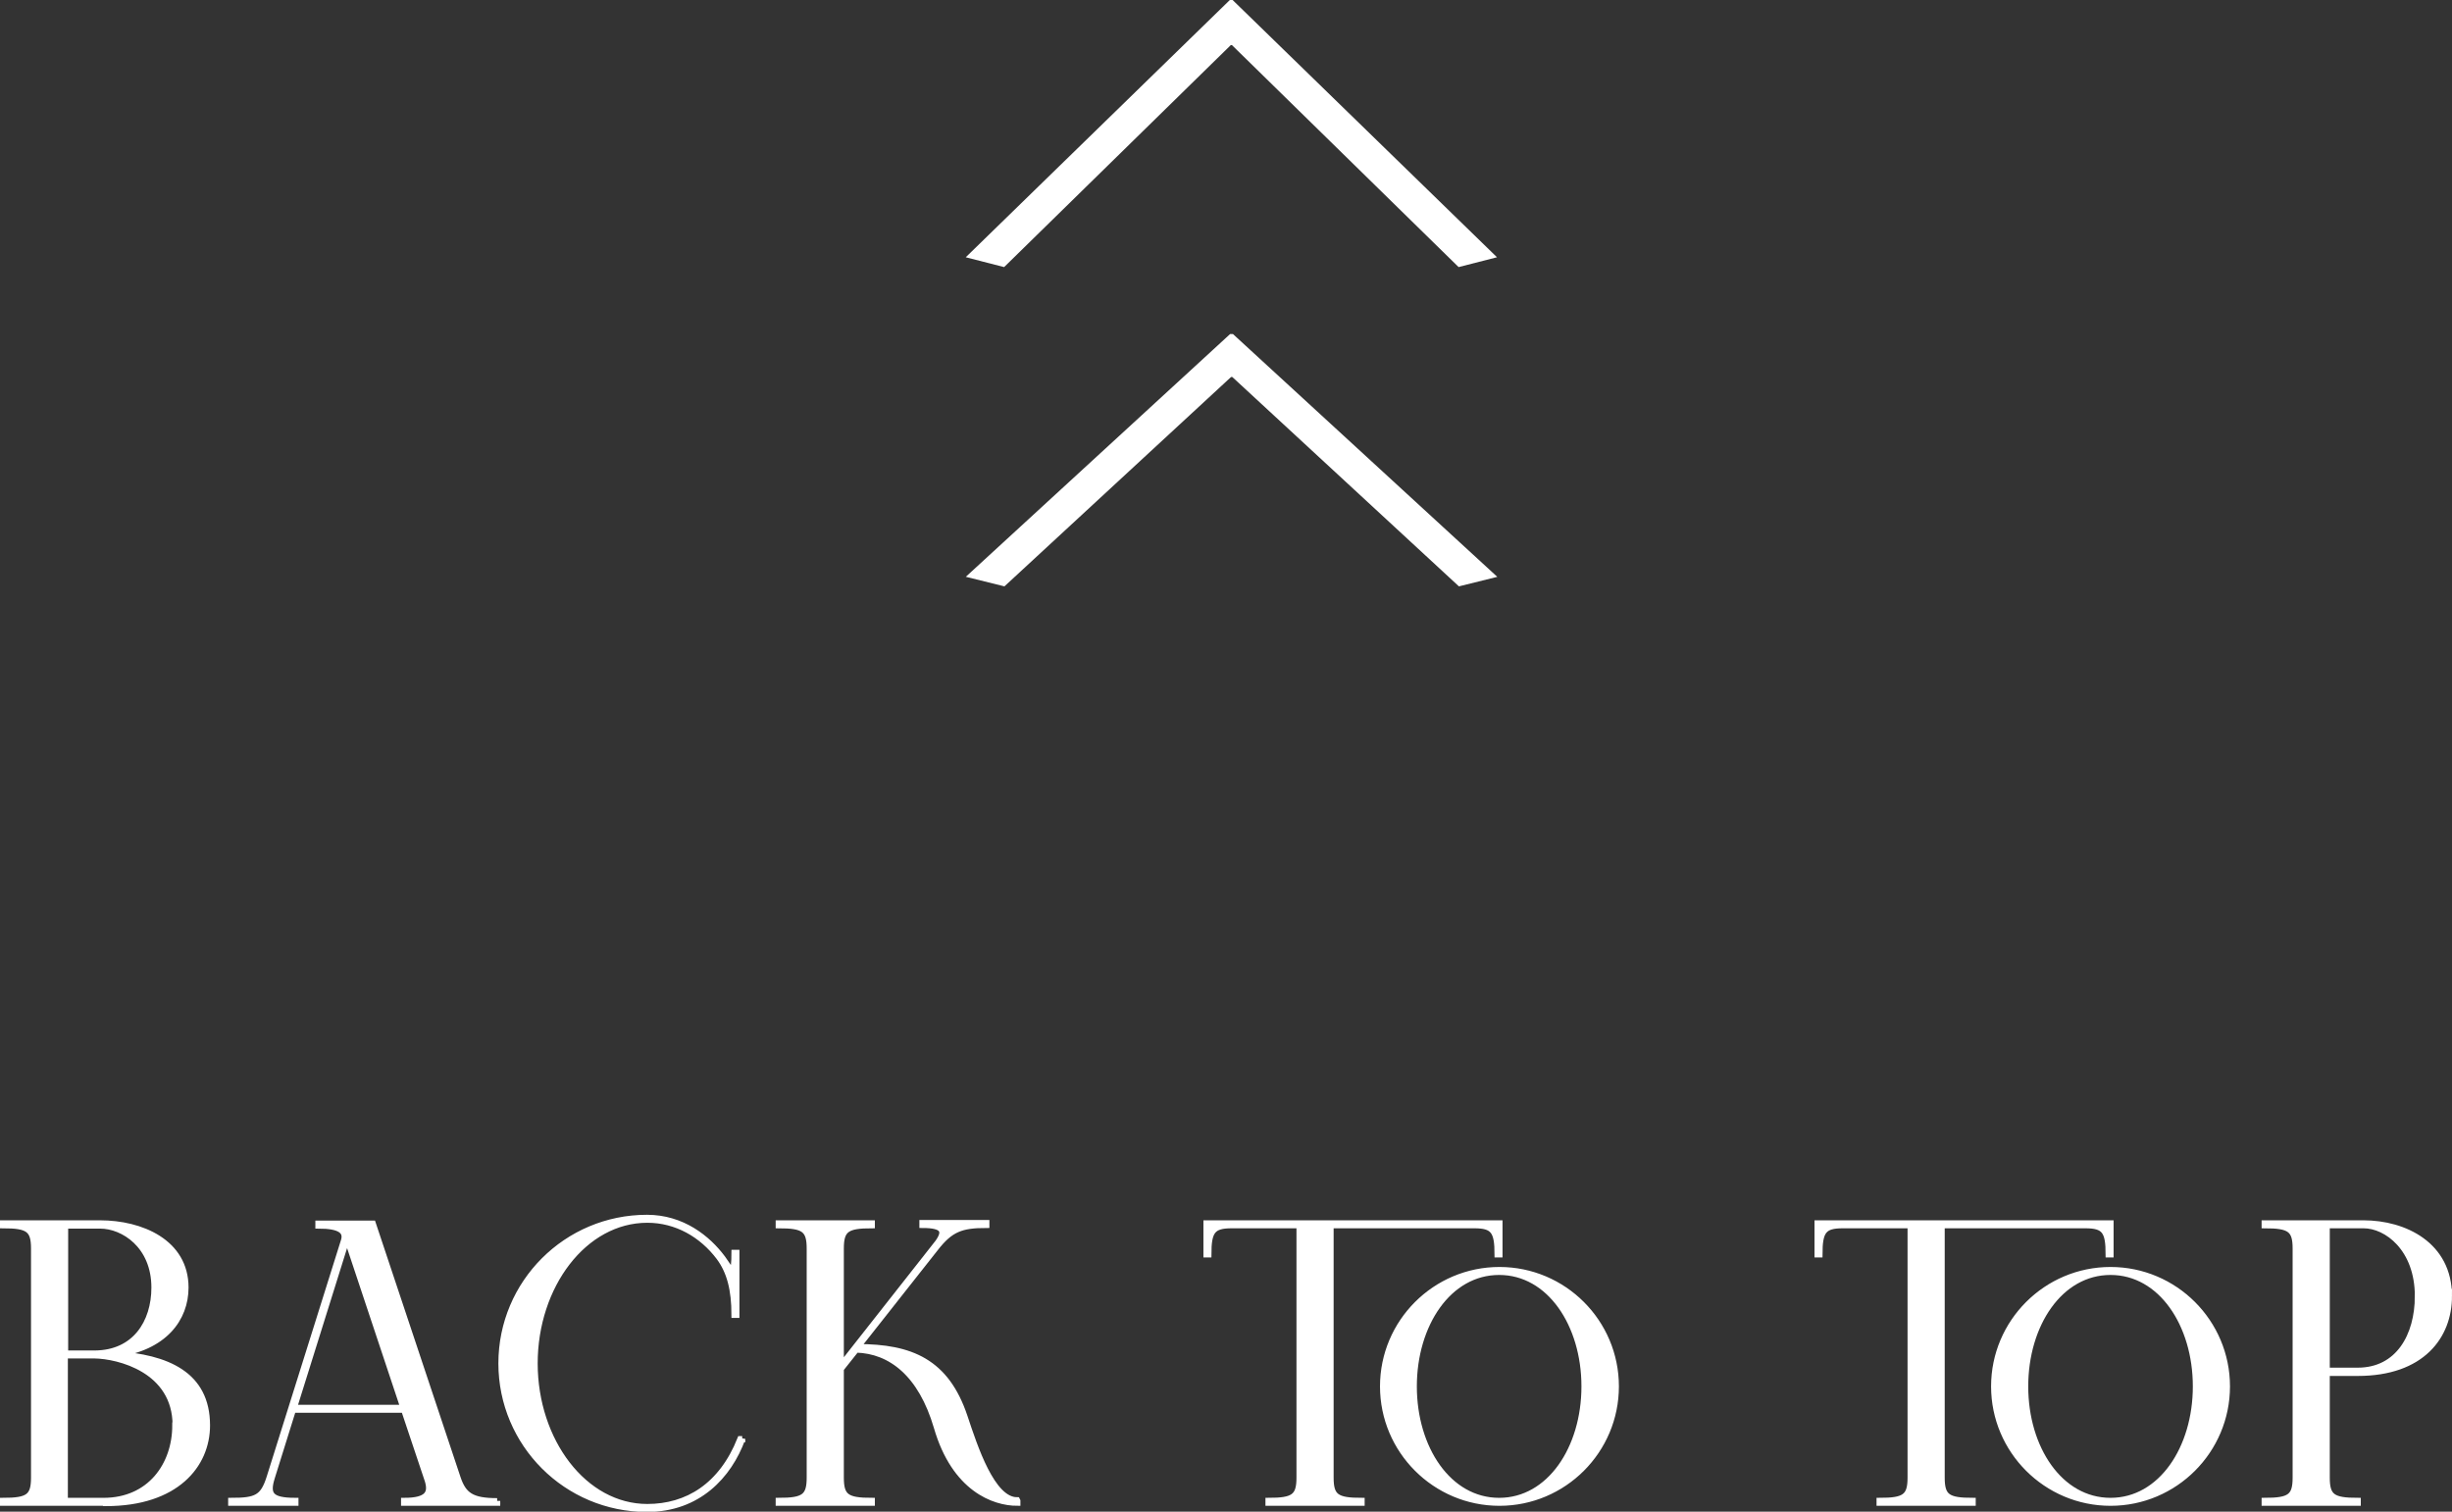
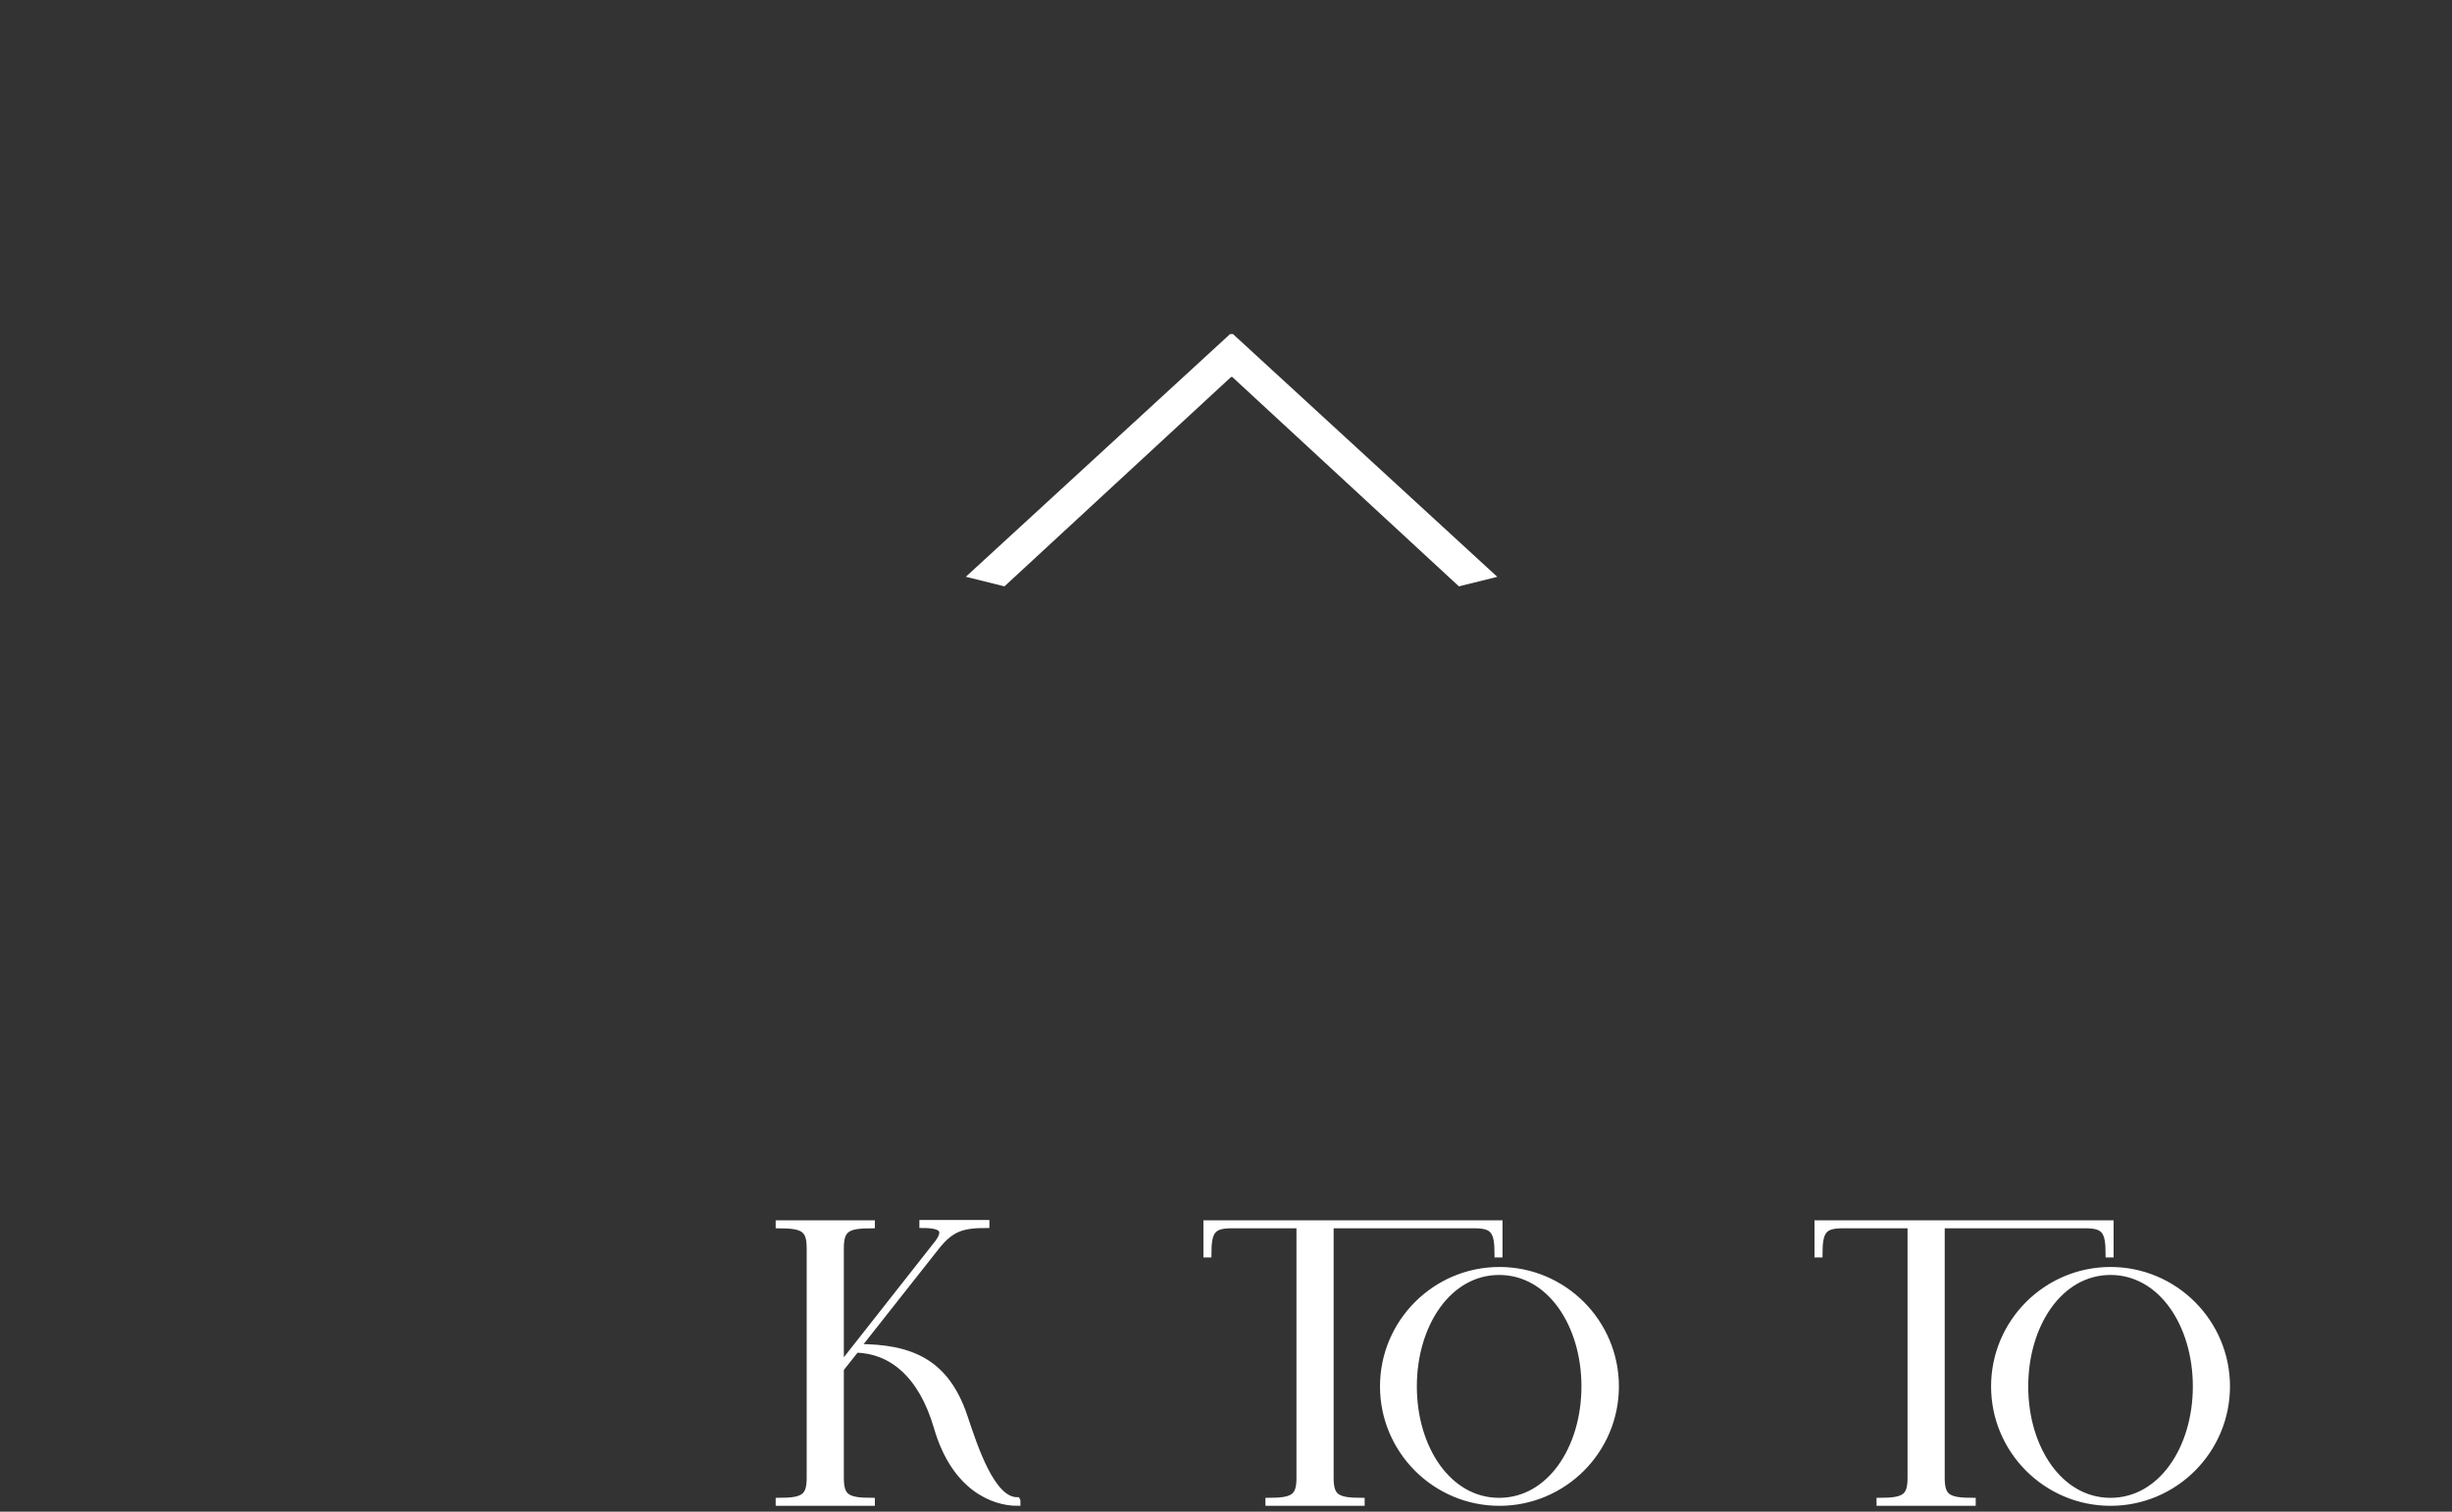
<svg xmlns="http://www.w3.org/2000/svg" id="_レイヤー_2" data-name="レイヤー 2" viewBox="0 0 79.85 49.24">
  <rect x="0" y="0" width="79.85" height="49.24" fill="#333333" stroke="none" />
  <defs>
    <style>
      .cls-1 {
        stroke: #fff;
        stroke-width: .2px;
      }

      .cls-1, .cls-2 {
        fill: #fff;
      }

      .cls-2 {
        stroke-width: 0px;
      }
    </style>
  </defs>
  <g id="design">
    <g>
-       <path class="cls-1" d="M3.45,48.95H.1v-.06c.82,0,1.01-.13,1.01-.76v-7.46c0-.63-.19-.76-1.01-.76v-.06h3.16c1.33,0,2.78.61,2.78,2.09,0,1.01-.69,1.96-2.28,2.17,1.66.11,2.98.65,2.98,2.32,0,1.29-1.01,2.53-3.29,2.53ZM2.12,44.09h.97c1.31-.01,1.94-1.01,1.94-2.15,0-1.37-1.01-2.02-1.77-2.02h-1.14s0,4.17,0,4.17ZM5.72,46.43c0-1.82-1.87-2.27-2.64-2.28,0,0-.97,0-.97,0v4.74h1.26c1.52,0,2.34-1.17,2.34-2.46Z" />
-       <path class="cls-1" d="M16.19,48.89v.06h-3.03v-.06c.77,0,.9-.25.77-.67l-.77-2.3h-3.62l-.69,2.21c-.17.55-.05.76.77.76v.06h-2.09v-.06c.82,0,1.04-.1,1.25-.76l2.42-7.71c.1-.32-.12-.5-.83-.5v-.06h1.77l2.76,8.28c.19.57.46.76,1.29.76ZM13.14,45.86l-1.84-5.53-1.73,5.53h3.58Z" />
-       <path class="cls-1" d="M24.17,46.87c-.44,1.2-1.44,2.28-3.1,2.28-2.62,0-4.74-2.12-4.74-4.74s2.12-4.74,4.74-4.74c1.14,0,1.97.66,2.46,1.32.02.03.12.17.18.26h0c.12.17.21.24.21-.44h.06v2.02h-.06c0-.82-.15-1.41-.5-1.88-.56-.74-1.39-1.22-2.34-1.22-2.06,0-3.67,2.15-3.67,4.68s1.61,4.68,3.67,4.68c1.3,0,2.42-.68,3.03-2.21h.06Z" />
      <path class="cls-1" d="M33.13,48.89v.06c-.76,0-2.04-.46-2.62-2.46-.51-1.74-1.5-2.5-2.63-2.53l-.5.63v3.54c0,.63.19.76,1.01.76v.06h-3.03v-.06c.82,0,1.01-.13,1.01-.76v-7.46c0-.63-.19-.76-1.01-.76v-.06h3.03s0,.06,0,.06c-.82,0-1.01.13-1.01.76v3.83l3.17-4.03c.26-.37.19-.57-.51-.57v-.06h2.08v.06c-.82,0-1.17.13-1.66.76l-2.54,3.22c1.75,0,2.89.48,3.49,2.27.33.99.89,2.72,1.71,2.72Z" />
      <path class="cls-1" d="M44.34,48.89v.06h-3.03v-.06c.82,0,1.01-.13,1.01-.76v-8.22h-2.21c-.63,0-.76.19-.76.95h-.06v-1.01h9.54v1.01h-.06c0-.76-.13-.95-.76-.95h-4.68v8.22c0,.63.19.76,1.01.76ZM52.62,45.16c0,2.09-1.7,3.79-3.79,3.79s-3.79-1.7-3.79-3.79,1.7-3.79,3.79-3.79,3.79,1.7,3.79,3.79ZM51.6,45.16c0-2.02-1.13-3.73-2.78-3.73s-2.78,1.71-2.78,3.73,1.13,3.73,2.78,3.73,2.78-1.71,2.78-3.73Z" />
      <path class="cls-1" d="M64.24,48.89v.06h-3.03v-.06c.82,0,1.01-.13,1.01-.76v-8.22h-2.21c-.63,0-.76.19-.76.95h-.06v-1.01h9.54v1.01h-.06c0-.76-.13-.95-.76-.95h-4.68v8.22c0,.63.19.76,1.01.76ZM72.52,45.16c0,2.09-1.7,3.79-3.79,3.79s-3.79-1.7-3.79-3.79,1.7-3.79,3.79-3.79,3.79,1.7,3.79,3.79ZM71.51,45.16c0-2.02-1.13-3.73-2.78-3.73s-2.78,1.71-2.78,3.73,1.13,3.73,2.78,3.73,2.78-1.71,2.78-3.73Z" />
-       <path class="cls-1" d="M79.75,42.22c0,1.3-.88,2.5-2.97,2.5h-1.01s0,3.41,0,3.41c0,.63.19.76,1.01.76v.06h-3.03v-.06c.82,0,1.01-.13,1.01-.76v-7.46c0-.63-.19-.76-1.01-.76v-.06h3.22c1.33,0,2.78.7,2.78,2.37ZM78.74,42.22c0-1.55-1.01-2.31-1.77-2.31h-1.2v4.74h1.01c1.33,0,1.96-1.14,1.96-2.43Z" />
    </g>
-     <path class="cls-2" d="M31.45,8.38L40.05,0h.09l8.61,8.38-1.25.32-7.38-7.23h-.04l-7.38,7.23-1.25-.32Z" />
    <path class="cls-2" d="M31.45,18.79l8.61-7.91h.09l8.61,7.91-1.25.31-7.38-6.82h-.04l-7.38,6.82-1.25-.31Z" />
  </g>
</svg>